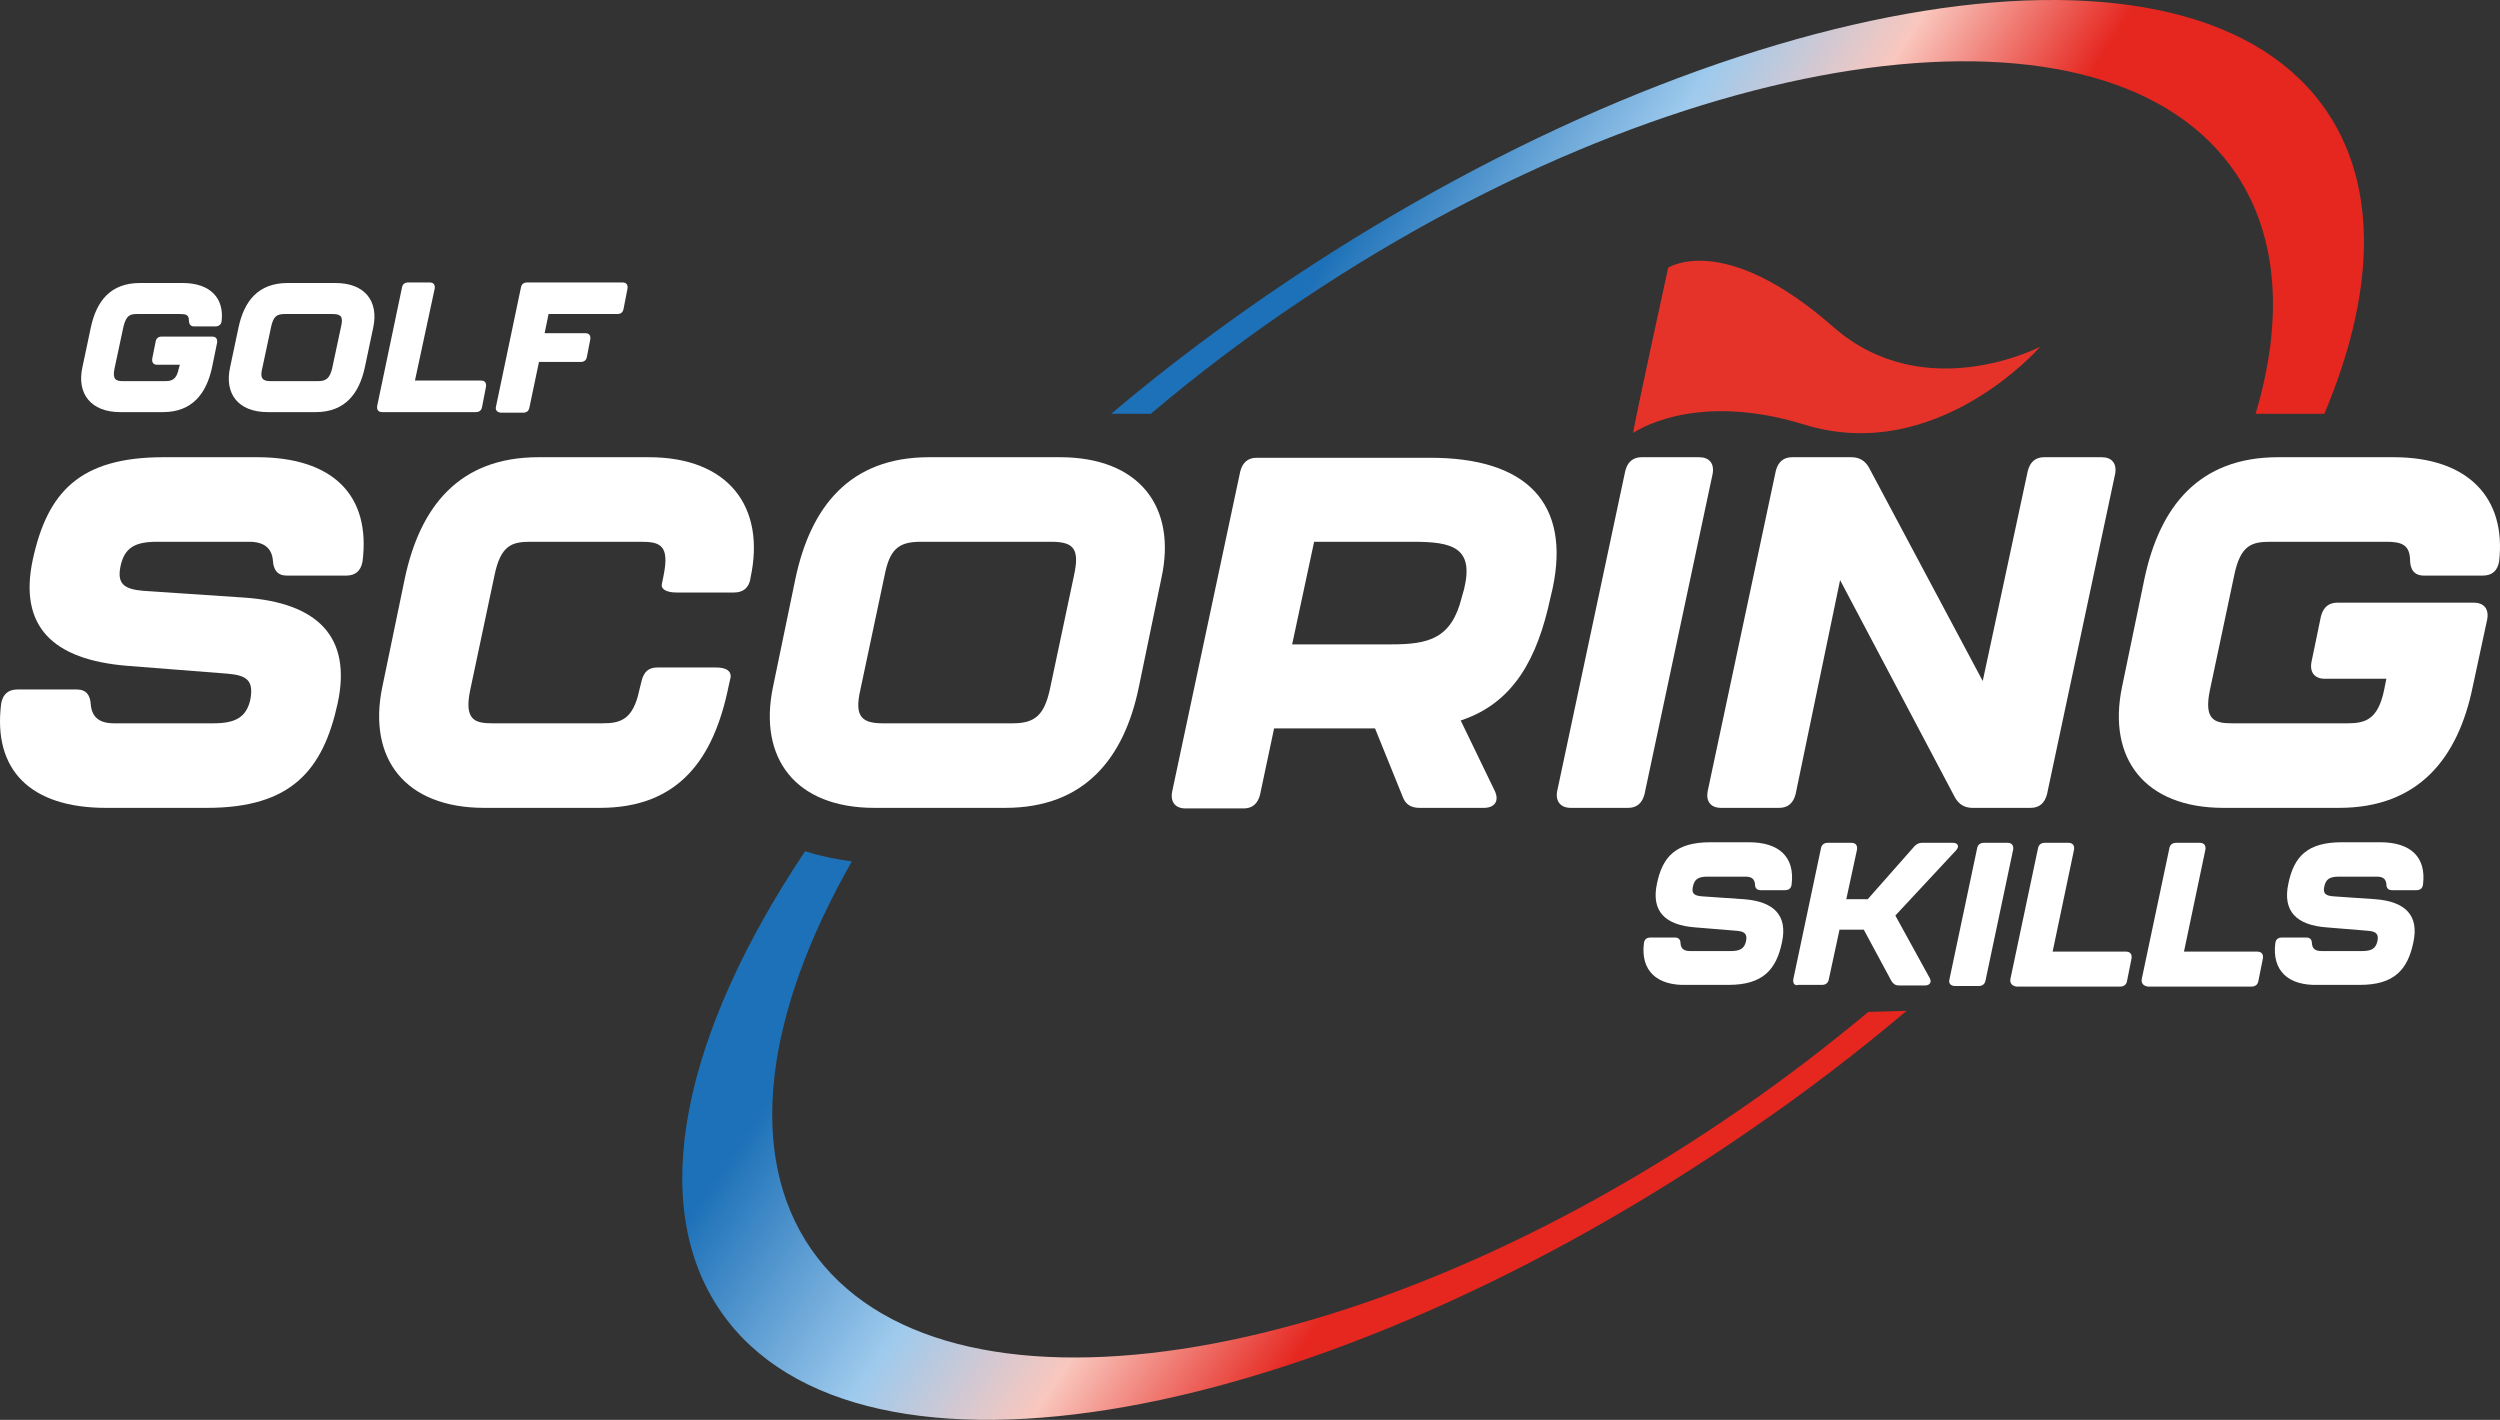
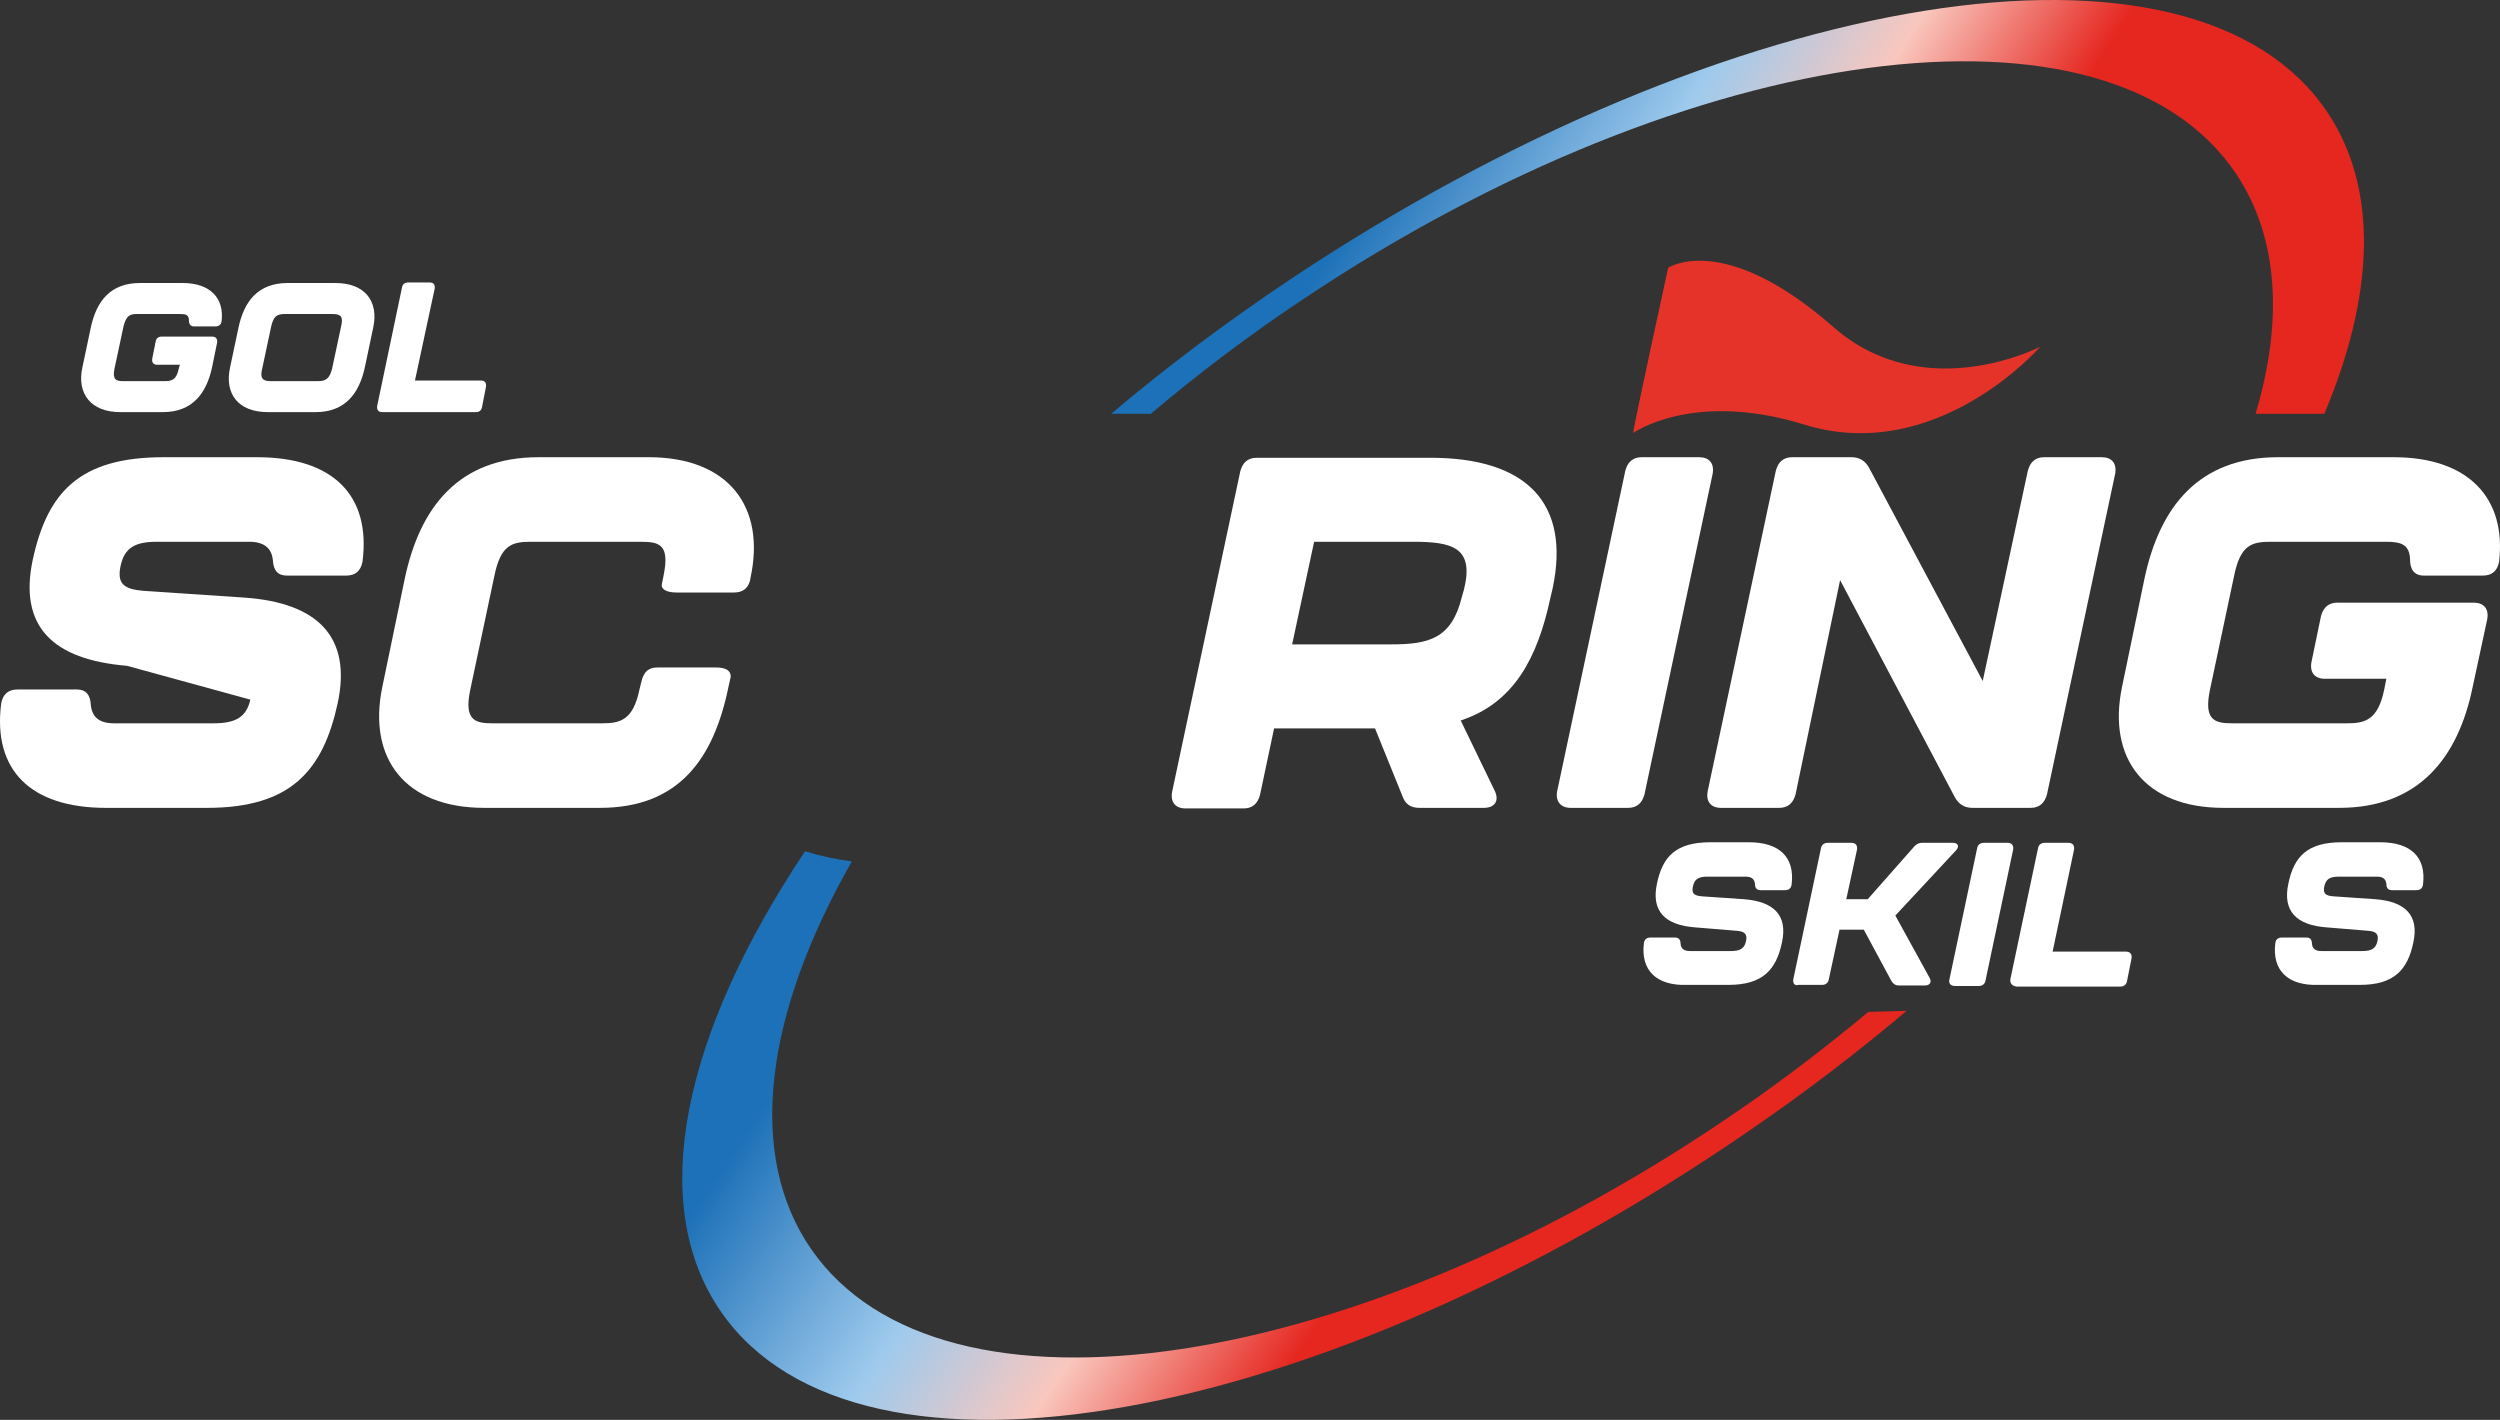
<svg xmlns="http://www.w3.org/2000/svg" width="443.464px" height="251.86px" viewBox="0 0 443.464 251.86" version="1.1">
  <rect x="0" y="0" width="443.464" height="251.86" fill="#333333" stroke="none" />
  <title>Golf Scoring Skills Logo - reversed</title>
  <defs>
    <linearGradient x1="21.937%" y1="44.544%" x2="76.962%" y2="58.524%" id="linearGradient-1">
      <stop stop-color="#1D71B8" offset="1.691%" />
      <stop stop-color="#9ECAED" offset="37.53%" />
      <stop stop-color="#F9C7BE" offset="61.52%" />
      <stop stop-color="#E52720" offset="89.55%" />
    </linearGradient>
    <linearGradient x1="9.232%" y1="36.118%" x2="65.535%" y2="56.201%" id="linearGradient-2">
      <stop stop-color="#1D71B8" offset="1.691%" />
      <stop stop-color="#9ECAED" offset="37.53%" />
      <stop stop-color="#F9C7BE" offset="61.52%" />
      <stop stop-color="#E52720" offset="89.55%" />
    </linearGradient>
  </defs>
  <g id="Page-1" stroke="none" stroke-width="1" fill="none" fill-rule="evenodd">
    <g id="Golf-Scoring-Skills-Logo---reversed" transform="translate(0, 0)" fill-rule="nonzero">
      <path d="M204.007,73.504 C212.407,66.404 221.607,59.404 231.407,52.904 C300.207,7.004 374.207,-2.796 396.707,30.904 C404.207,42.204 405.007,57.004 400.107,73.404 L412.307,73.404 C421.107,52.504 422.007,33.704 412.907,20.004 C389.207,-15.596 306.907,-2.396 229.107,49.404 C217.707,57.004 206.907,65.104 197.107,73.404 L204.007,73.404 L204.007,73.504 Z" id="Path" fill="url(#linearGradient-1)" />
      <path d="M331.407,179.504 C324.307,185.404 316.807,191.204 308.807,196.704 C240.807,243.804 167.007,254.904 143.907,221.604 C132.207,204.704 135.807,179.604 151.107,152.804 C148.107,152.404 145.307,151.804 142.807,151.004 C121.307,183.204 114.507,213.404 127.907,232.704 C152.307,267.904 234.307,253.204 311.107,200.004 C320.707,193.404 329.807,186.404 338.207,179.304 L331.407,179.504 Z" id="Path" fill="url(#linearGradient-2)" />
      <g id="Group" transform="translate(-0, 81.103)" fill="#FFFFFF">
-         <path d="M0.207,43.7 C0.507,42 1.507,41.2 3.107,41.2 L13.607,41.2 C15.307,41.2 16.007,42.2 16.107,43.9 C16.307,46.1 17.607,47.2 20.207,47.2 L37.907,47.2 C41.807,47.2 43.707,46.1 44.407,43 C45.007,39.7 43.907,38.7 40.407,38.4 L22.507,37 C9.307,35.9 3.307,30 5.807,18.2 C8.407,6.2 14.107,0 29.007,0 L45.607,0 C59.007,0 65.807,6.7 64.307,18.5 C64.007,20.2 63.007,21 61.407,21 L50.907,21 C49.207,21 48.507,20 48.407,18.3 C48.207,16.1 46.807,15 44.207,15 L27.807,15 C23.907,15 22.107,16.1 21.407,19.2 C20.707,22.4 21.907,23.4 25.407,23.7 L43.307,24.9 C56.407,25.8 62.407,31.9 59.907,43.6 C57.307,55.6 51.607,62.2 36.707,62.2 L18.807,62.2 C5.407,62.2 -1.293,55.5 0.207,43.7 Z" id="Path" />
+         <path d="M0.207,43.7 C0.507,42 1.507,41.2 3.107,41.2 L13.607,41.2 C15.307,41.2 16.007,42.2 16.107,43.9 C16.307,46.1 17.607,47.2 20.207,47.2 L37.907,47.2 C41.807,47.2 43.707,46.1 44.407,43 L22.507,37 C9.307,35.9 3.307,30 5.807,18.2 C8.407,6.2 14.107,0 29.007,0 L45.607,0 C59.007,0 65.807,6.7 64.307,18.5 C64.007,20.2 63.007,21 61.407,21 L50.907,21 C49.207,21 48.507,20 48.407,18.3 C48.207,16.1 46.807,15 44.207,15 L27.807,15 C23.907,15 22.107,16.1 21.407,19.2 C20.707,22.4 21.907,23.4 25.407,23.7 L43.307,24.9 C56.407,25.8 62.407,31.9 59.907,43.6 C57.307,55.6 51.607,62.2 36.707,62.2 L18.807,62.2 C5.407,62.2 -1.293,55.5 0.207,43.7 Z" id="Path" />
        <path d="M67.807,40.8 L71.807,21.5 C74.507,8.8 81.407,0 95.507,0 L115.107,0 C129.207,0 135.907,8.8 133.107,21.5 L133.107,21.6 C132.807,23.2 131.807,24 130.207,24 L120.007,24 C118.207,24 117.207,23.4 117.407,22.5 L117.707,21 C118.807,15.6 117.107,15 113.707,15 L94.107,15 C90.807,15 88.807,15.6 87.707,21 L83.407,41.3 C82.307,46.6 84.207,47.2 87.307,47.2 L106.907,47.2 C110.007,47.2 112.307,46.6 113.407,41.3 L113.807,39.7 C114.207,38.1 115.007,37.3 116.607,37.3 L127.007,37.3 C128.807,37.3 129.707,37.9 129.607,39 L129.207,40.8 C126.607,53.4 120.507,62.2 106.407,62.2 L85.907,62.2 C71.807,62.2 65.207,53.4 67.807,40.8 Z" id="Path" />
-         <path d="M137.107,40.8 L141.107,21.5 C143.807,8.8 150.707,-2.84217094e-14 164.807,-2.84217094e-14 L188.007,-2.84217094e-14 C202.107,-2.84217094e-14 208.807,8.8 206.007,21.5 L202.007,40.8 C199.407,53.4 192.407,62.2 178.307,62.2 L155.107,62.2 C141.107,62.2 134.507,53.4 137.107,40.8 Z M179.707,47.2 C183.607,47.2 185.207,45.7 186.207,41.3 L190.507,21 C191.507,16.4 190.607,15 186.507,15 L163.307,15 C159.307,15 157.807,16.4 156.907,21 L152.607,41.3 C151.607,45.7 152.607,47.2 156.507,47.2 L179.707,47.2 Z" id="Shape" />
        <path d="M275.407,23.3 L275.007,25 C272.707,35.7 268.507,43.6 259.107,46.7 L265.107,59.1 C266.007,60.9 265.207,62.2 263.207,62.2 L251.807,62.2 C250.307,62.2 249.307,61.6 248.807,60.2 L243.907,48.1 L226.007,48.1 L223.507,59.9 C223.107,61.4 222.207,62.3 220.607,62.3 L210.307,62.3 C208.507,62.3 207.607,61.2 207.907,59.4 L220.007,2.5 C220.407,1 221.307,0.1 222.907,0.1 L253.407,0.1 C271.007,1.80133686e-14 278.607,8.3 275.407,23.3 Z M250.707,15 L233.107,15 L229.207,33.2 L246.807,33.2 C253.407,33.2 257.507,32.2 259.307,24.8 L259.707,23.4 C261.507,16 257.607,15 250.707,15 Z" id="Shape" />
        <path d="M276.207,59.3 L288.307,2.4 C288.707,0.9 289.607,0 291.207,0 L301.407,0 C303.207,0 304.107,1.1 303.807,2.9 L291.707,59.8 C291.307,61.3 290.407,62.2 288.807,62.2 L278.607,62.2 C276.807,62.2 275.907,61 276.207,59.3 Z" id="Path" />
        <path d="M302.907,59.3 L315.007,2.4 C315.407,0.9 316.307,-2.84217094e-14 317.907,-2.84217094e-14 L328.407,-2.84217094e-14 C329.807,-2.84217094e-14 330.807,0.6 331.507,1.8 L351.707,39.7 L359.707,2.4 C360.107,0.9 361.007,-2.84217094e-14 362.607,-2.84217094e-14 L372.807,-2.84217094e-14 C374.607,-2.84217094e-14 375.507,1.1 375.207,2.9 L363.107,59.8 C362.707,61.3 361.807,62.2 360.207,62.2 L349.907,62.2 C348.507,62.2 347.507,61.6 346.807,60.4 L326.407,21.8 L318.507,59.8 C318.107,61.3 317.207,62.2 315.607,62.2 L305.307,62.2 C303.407,62.2 302.607,61 302.907,59.3 Z" id="Path" />
        <path d="M376.407,40.8 L380.407,21.5 C383.107,8.8 390.007,0 404.107,0 L424.607,0 C437.807,0 444.607,7.2 443.307,18.5 C443.007,20.2 442.007,21 440.407,21 L430.007,21 C428.207,21 427.507,19.9 427.507,18.1 C427.407,15.4 425.807,15 423.207,15 L402.707,15 C399.407,15 397.407,15.6 396.307,21 L392.007,41.3 C390.907,46.6 392.807,47.2 395.907,47.2 L416.407,47.2 C419.507,47.2 421.807,46.6 422.907,41.3 L423.307,39.3 L412.407,39.3 C410.607,39.3 409.707,38.2 410.007,36.4 L411.707,28.2 C412.107,26.7 413.007,25.8 414.607,25.8 L438.807,25.8 C440.607,25.8 441.507,26.9 441.207,28.7 L438.607,40.8 C436.007,53.4 429.007,62.2 414.907,62.2 L394.407,62.2 C380.407,62.2 373.807,53.4 376.407,40.8 Z" id="Path" />
      </g>
      <g id="Group" transform="translate(14.39, 50.103)" fill="#FFFFFF">
        <path d="M0.217,15.1 L1.717,8 C2.717,3.3 5.217,0.1 10.417,0.1 L18.017,0.1 C22.917,0.1 25.417,2.8 24.917,6.9 C24.817,7.5 24.417,7.8 23.817,7.8 L20.017,7.8 C19.417,7.8 19.117,7.4 19.117,6.7 C19.117,5.7 18.517,5.6 17.517,5.6 L9.917,5.6 C8.717,5.6 8.017,5.8 7.517,7.8 L5.917,15.3 C5.517,17.2 6.217,17.5 7.317,17.5 L14.917,17.5 C16.017,17.5 16.917,17.3 17.317,15.3 L17.517,14.6 L13.517,14.6 C12.817,14.6 12.517,14.2 12.617,13.5 L13.217,10.5 C13.317,9.9 13.717,9.6 14.317,9.6 L23.217,9.6 C23.917,9.6 24.217,10 24.117,10.7 L23.217,15.1 C22.217,19.7 19.717,23 14.517,23 L6.917,23 C1.717,23 -0.783,19.7 0.217,15.1 Z" id="Path" />
        <path d="M26.417,15.1 L27.917,8 C28.917,3.3 31.417,0.1 36.617,0.1 L45.117,0.1 C50.317,0.1 52.817,3.3 51.817,8 L50.317,15.1 C49.317,19.7 46.817,23 41.617,23 L33.117,23 C27.817,23 25.417,19.7 26.417,15.1 Z M42.117,17.5 C43.517,17.5 44.117,16.9 44.517,15.3 L46.117,7.8 C46.517,6.1 46.117,5.6 44.617,5.6 L36.117,5.6 C34.617,5.6 34.117,6.1 33.717,7.8 L32.117,15.3 C31.717,16.9 32.117,17.5 33.517,17.5 L42.117,17.5 Z" id="Shape" />
        <path d="M52.517,21.9 L56.917,0.9 C57.017,0.3 57.417,0 58.017,0 L61.817,0 C62.517,0 62.817,0.4 62.717,1.1 L59.217,17.4 L70.917,17.4 C71.617,17.4 71.917,17.8 71.817,18.5 L71.117,22.1 C71.017,22.7 70.617,23 70.017,23 L53.417,23 C52.717,23 52.417,22.6 52.517,21.9 Z" id="Path" />
-         <path d="M73.617,21.9 L78.017,0.9 C78.117,0.3 78.517,0 79.117,0 L96.017,0 C96.717,0 97.017,0.4 96.917,1.1 L96.217,4.7 C96.117,5.3 95.717,5.6 95.117,5.6 L82.917,5.6 L82.217,9 L89.417,9 C90.117,9 90.417,9.4 90.317,10.1 L89.717,13.2 C89.617,13.8 89.217,14.1 88.617,14.1 L81.217,14.1 L79.517,22.2 C79.417,22.8 79.017,23.1 78.417,23.1 L74.417,23.1 C73.717,23 73.417,22.6 73.617,21.9 Z" id="Path" />
      </g>
      <g id="Group" transform="translate(291.527, 149.404)" fill="#FFFFFF">
        <path d="M0.08,17.9 C0.18,17.2 0.58,16.9 1.28,16.9 L5.58,16.9 C6.28,16.9 6.58,17.3 6.58,18 C6.68,18.9 7.18,19.3 8.28,19.3 L15.48,19.3 C17.08,19.3 17.88,18.9 18.18,17.6 C18.48,16.3 17.98,15.8 16.48,15.7 L9.18,15.1 C3.78,14.7 1.38,12.2 2.38,7.4 C3.38,2.5 5.78,-5.68434189e-14 11.88,-5.68434189e-14 L18.68,-5.68434189e-14 C24.18,-5.68434189e-14 26.88,2.7 26.28,7.5 C26.18,8.2 25.78,8.5 25.08,8.5 L20.78,8.5 C20.08,8.5 19.78,8.1 19.78,7.4 C19.68,6.5 19.18,6.1 18.08,6.1 L11.38,6.1 C9.78,6.1 9.08,6.5 8.78,7.8 C8.48,9.1 8.98,9.5 10.48,9.6 L17.78,10.1 C23.18,10.5 25.58,13 24.58,17.7 C23.58,22.6 21.18,25.3 15.08,25.3 L7.78,25.3 C2.28,25.5 -0.52,22.7 0.08,17.9 Z" id="Path" />
        <path d="M26.58,24.3 L31.48,1.1 C31.58,0.5 31.98,0.1 32.68,0.1 L36.88,0.1 C37.68,0.1 37.98,0.6 37.88,1.3 L35.98,10.1 L39.78,10.1 L48.08,0.7 C48.48,0.3 48.88,0.1 49.38,0.1 L54.88,0.1 C55.78,0.1 56.08,0.7 55.48,1.4 L44.68,13 L50.78,24.1 C51.18,24.8 50.78,25.4 49.98,25.4 L45.28,25.4 C44.68,25.4 44.28,25.1 43.98,24.6 L39.08,15.5 L34.78,15.5 L32.88,24.3 C32.78,24.9 32.38,25.3 31.68,25.3 L27.48,25.3 C26.78,25.5 26.48,25 26.58,24.3 Z" id="Path" />
        <path d="M54.28,24.3 L59.18,1.1 C59.28,0.5 59.68,0.1 60.38,0.1 L64.58,0.1 C65.38,0.1 65.68,0.6 65.58,1.3 L60.68,24.5 C60.58,25.1 60.18,25.5 59.48,25.5 L55.28,25.5 C54.48,25.5 54.08,25 54.28,24.3 Z" id="Path" />
        <path d="M65.08,24.3 L69.98,1.1 C70.08,0.5 70.48,0.1 71.18,0.1 L75.38,0.1 C76.18,0.1 76.48,0.6 76.38,1.3 L72.58,19.4 L85.58,19.4 C86.38,19.4 86.68,19.9 86.58,20.6 L85.78,24.6 C85.68,25.2 85.28,25.6 84.58,25.6 L66.18,25.6 C65.38,25.5 64.98,25 65.08,24.3 Z" id="Path" />
-         <path d="M88.38,24.3 L93.28,1.1 C93.38,0.5 93.78,0.1 94.48,0.1 L98.68,0.1 C99.48,0.1 99.78,0.6 99.68,1.3 L95.88,19.4 L108.88,19.4 C109.68,19.4 109.98,19.9 109.88,20.6 L109.08,24.6 C108.98,25.2 108.58,25.6 107.88,25.6 L89.48,25.6 C88.68,25.5 88.28,25 88.38,24.3 Z" id="Path" />
        <path d="M112.08,17.9 C112.18,17.2 112.58,16.9 113.28,16.9 L117.58,16.9 C118.28,16.9 118.58,17.3 118.58,18 C118.68,18.9 119.18,19.3 120.28,19.3 L127.48,19.3 C129.08,19.3 129.88,18.9 130.18,17.6 C130.48,16.3 129.98,15.8 128.48,15.7 L121.18,15.1 C115.78,14.7 113.38,12.2 114.38,7.4 C115.38,2.5 117.78,-5.68434189e-14 123.88,-5.68434189e-14 L130.68,-5.68434189e-14 C136.18,-5.68434189e-14 138.88,2.7 138.28,7.5 C138.18,8.2 137.78,8.5 137.08,8.5 L132.78,8.5 C132.08,8.5 131.78,8.1 131.78,7.4 C131.68,6.5 131.18,6.1 130.08,6.1 L123.38,6.1 C121.78,6.1 121.08,6.5 120.78,7.8 C120.48,9.1 120.98,9.5 122.48,9.6 L129.78,10.1 C135.18,10.5 137.58,13 136.58,17.7 C135.58,22.6 133.18,25.3 127.08,25.3 L119.78,25.3 C114.28,25.5 111.48,22.7 112.08,17.9 Z" id="Path" />
      </g>
      <path d="M289.707,76.804 C289.807,75.404 295.907,47.504 295.907,47.504 C295.907,47.504 305.707,40.904 325.207,58.004 C341.407,72.204 361.907,61.504 361.907,61.504 C361.907,61.504 343.607,82.604 320.007,75.304 C300.307,69.204 289.707,76.804 289.707,76.804 Z" id="Path" fill="#E6332A" />
    </g>
  </g>
</svg>